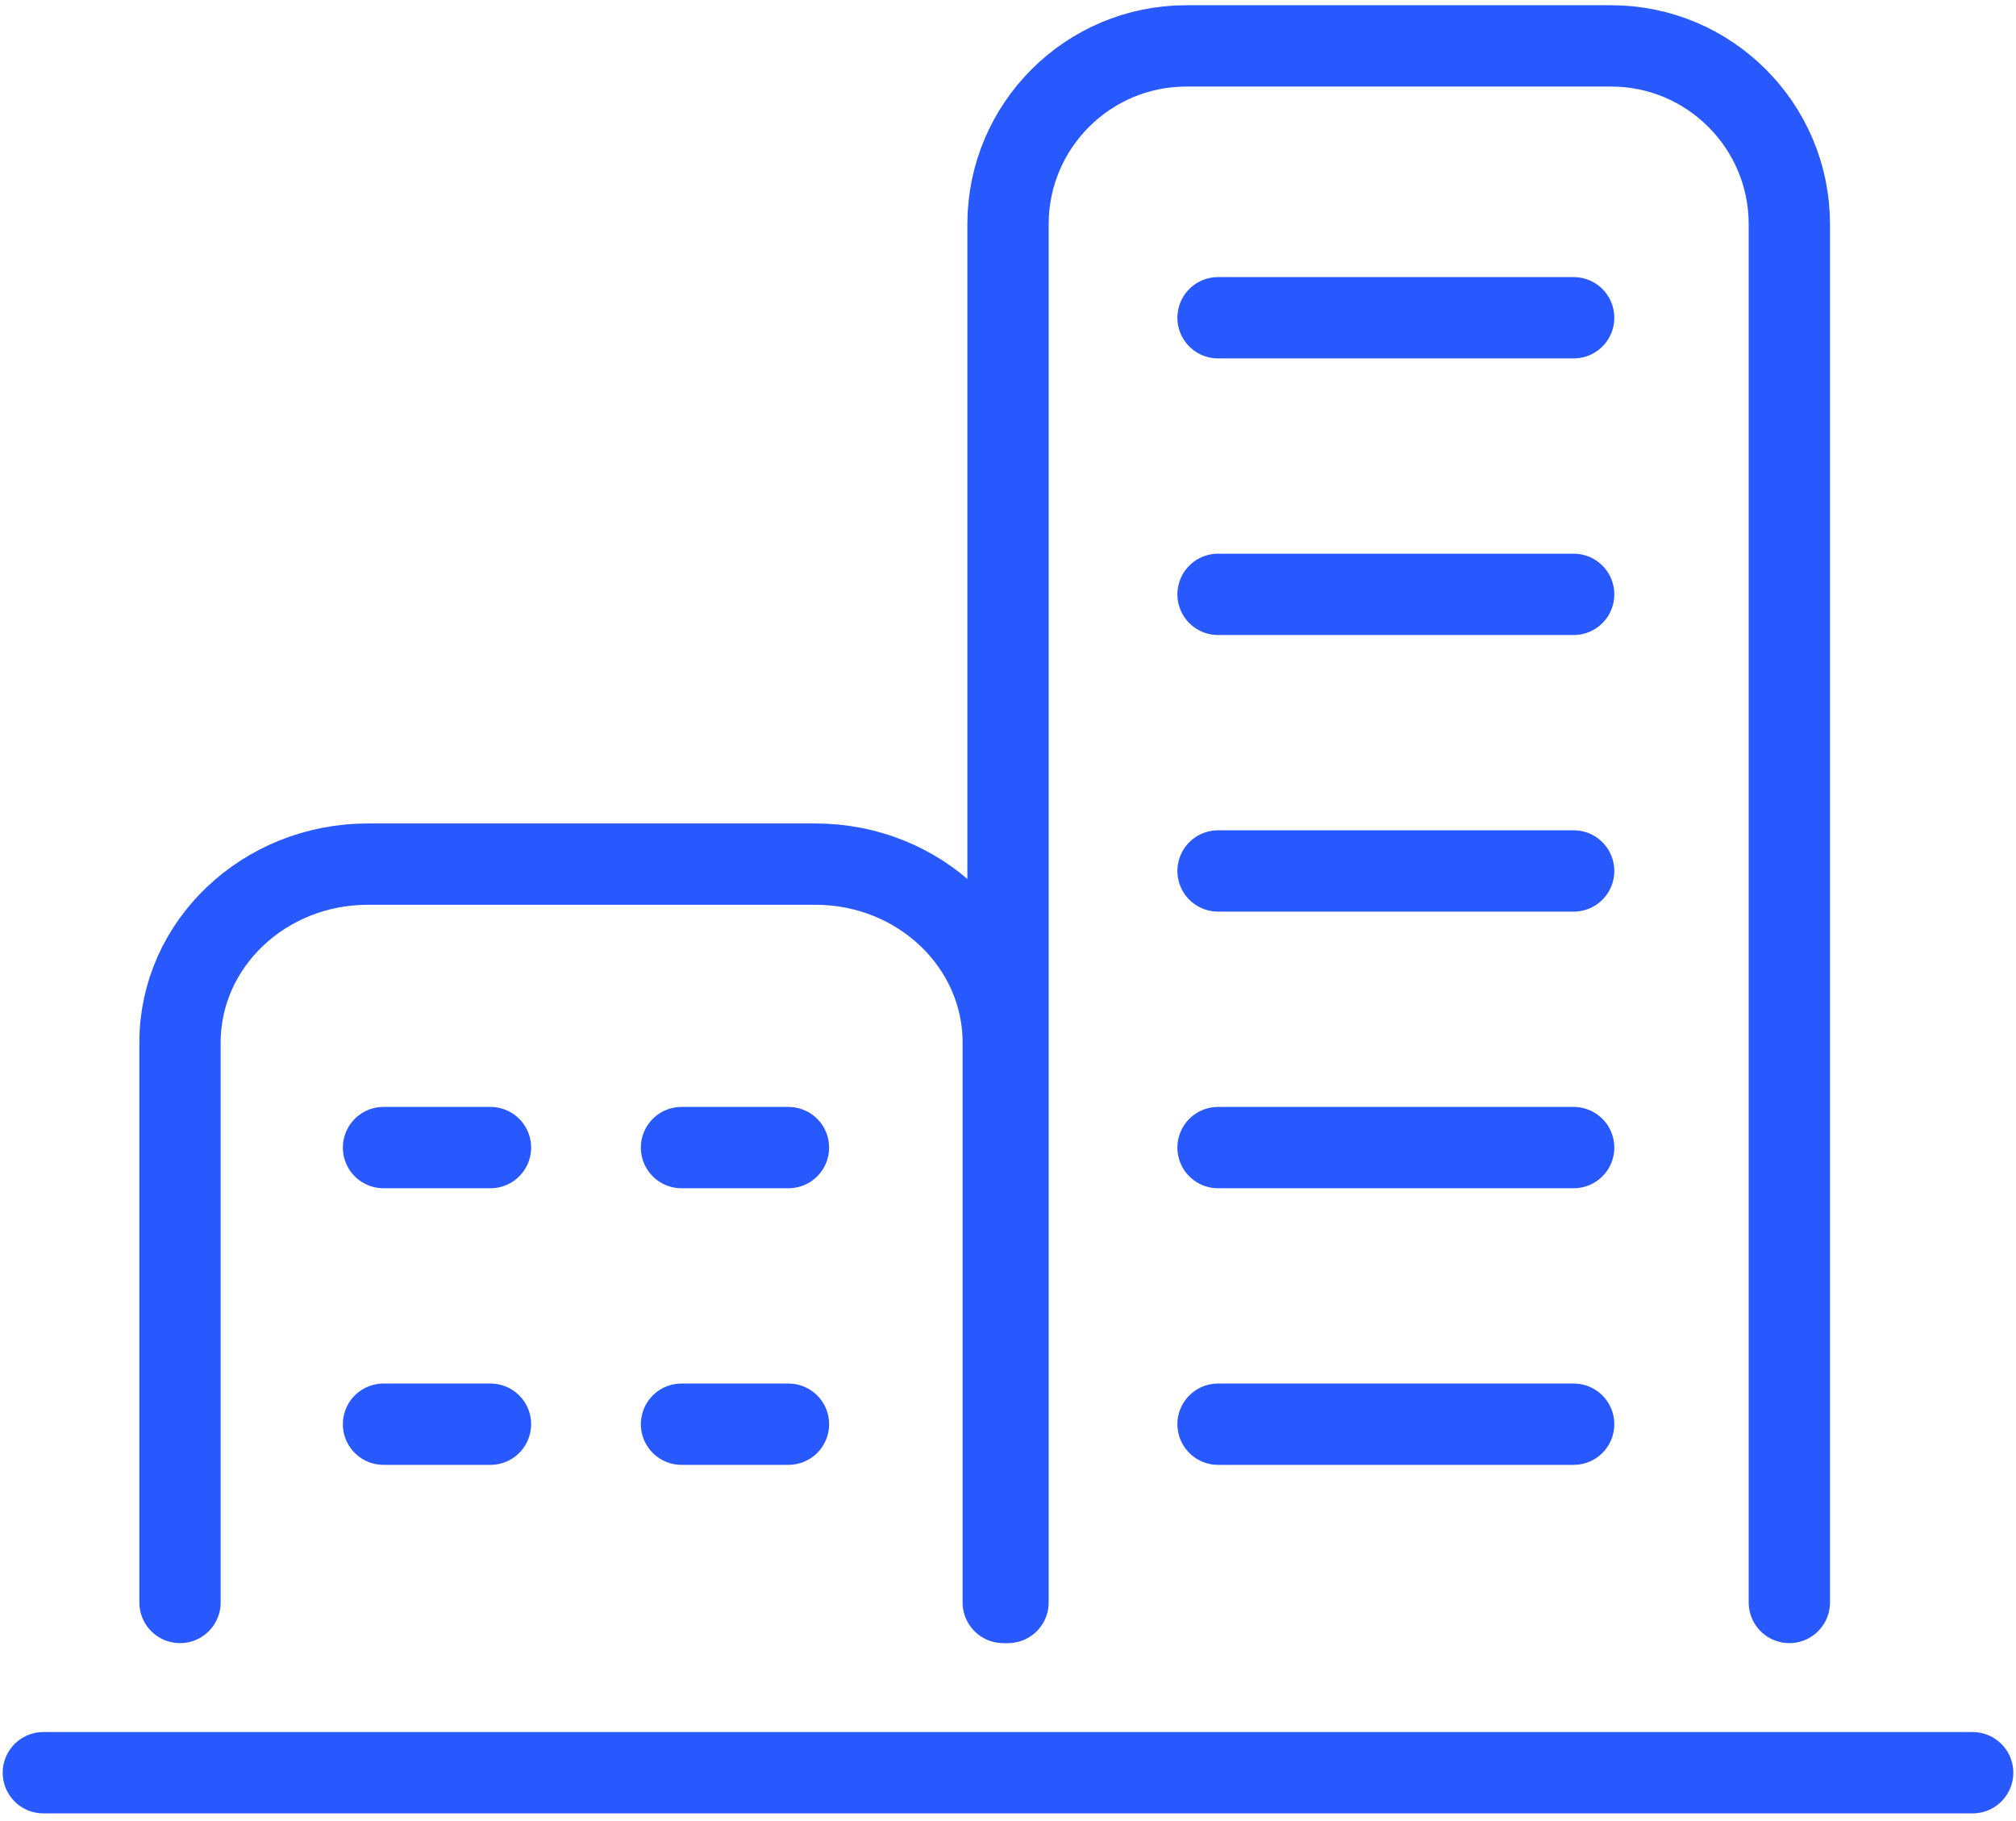
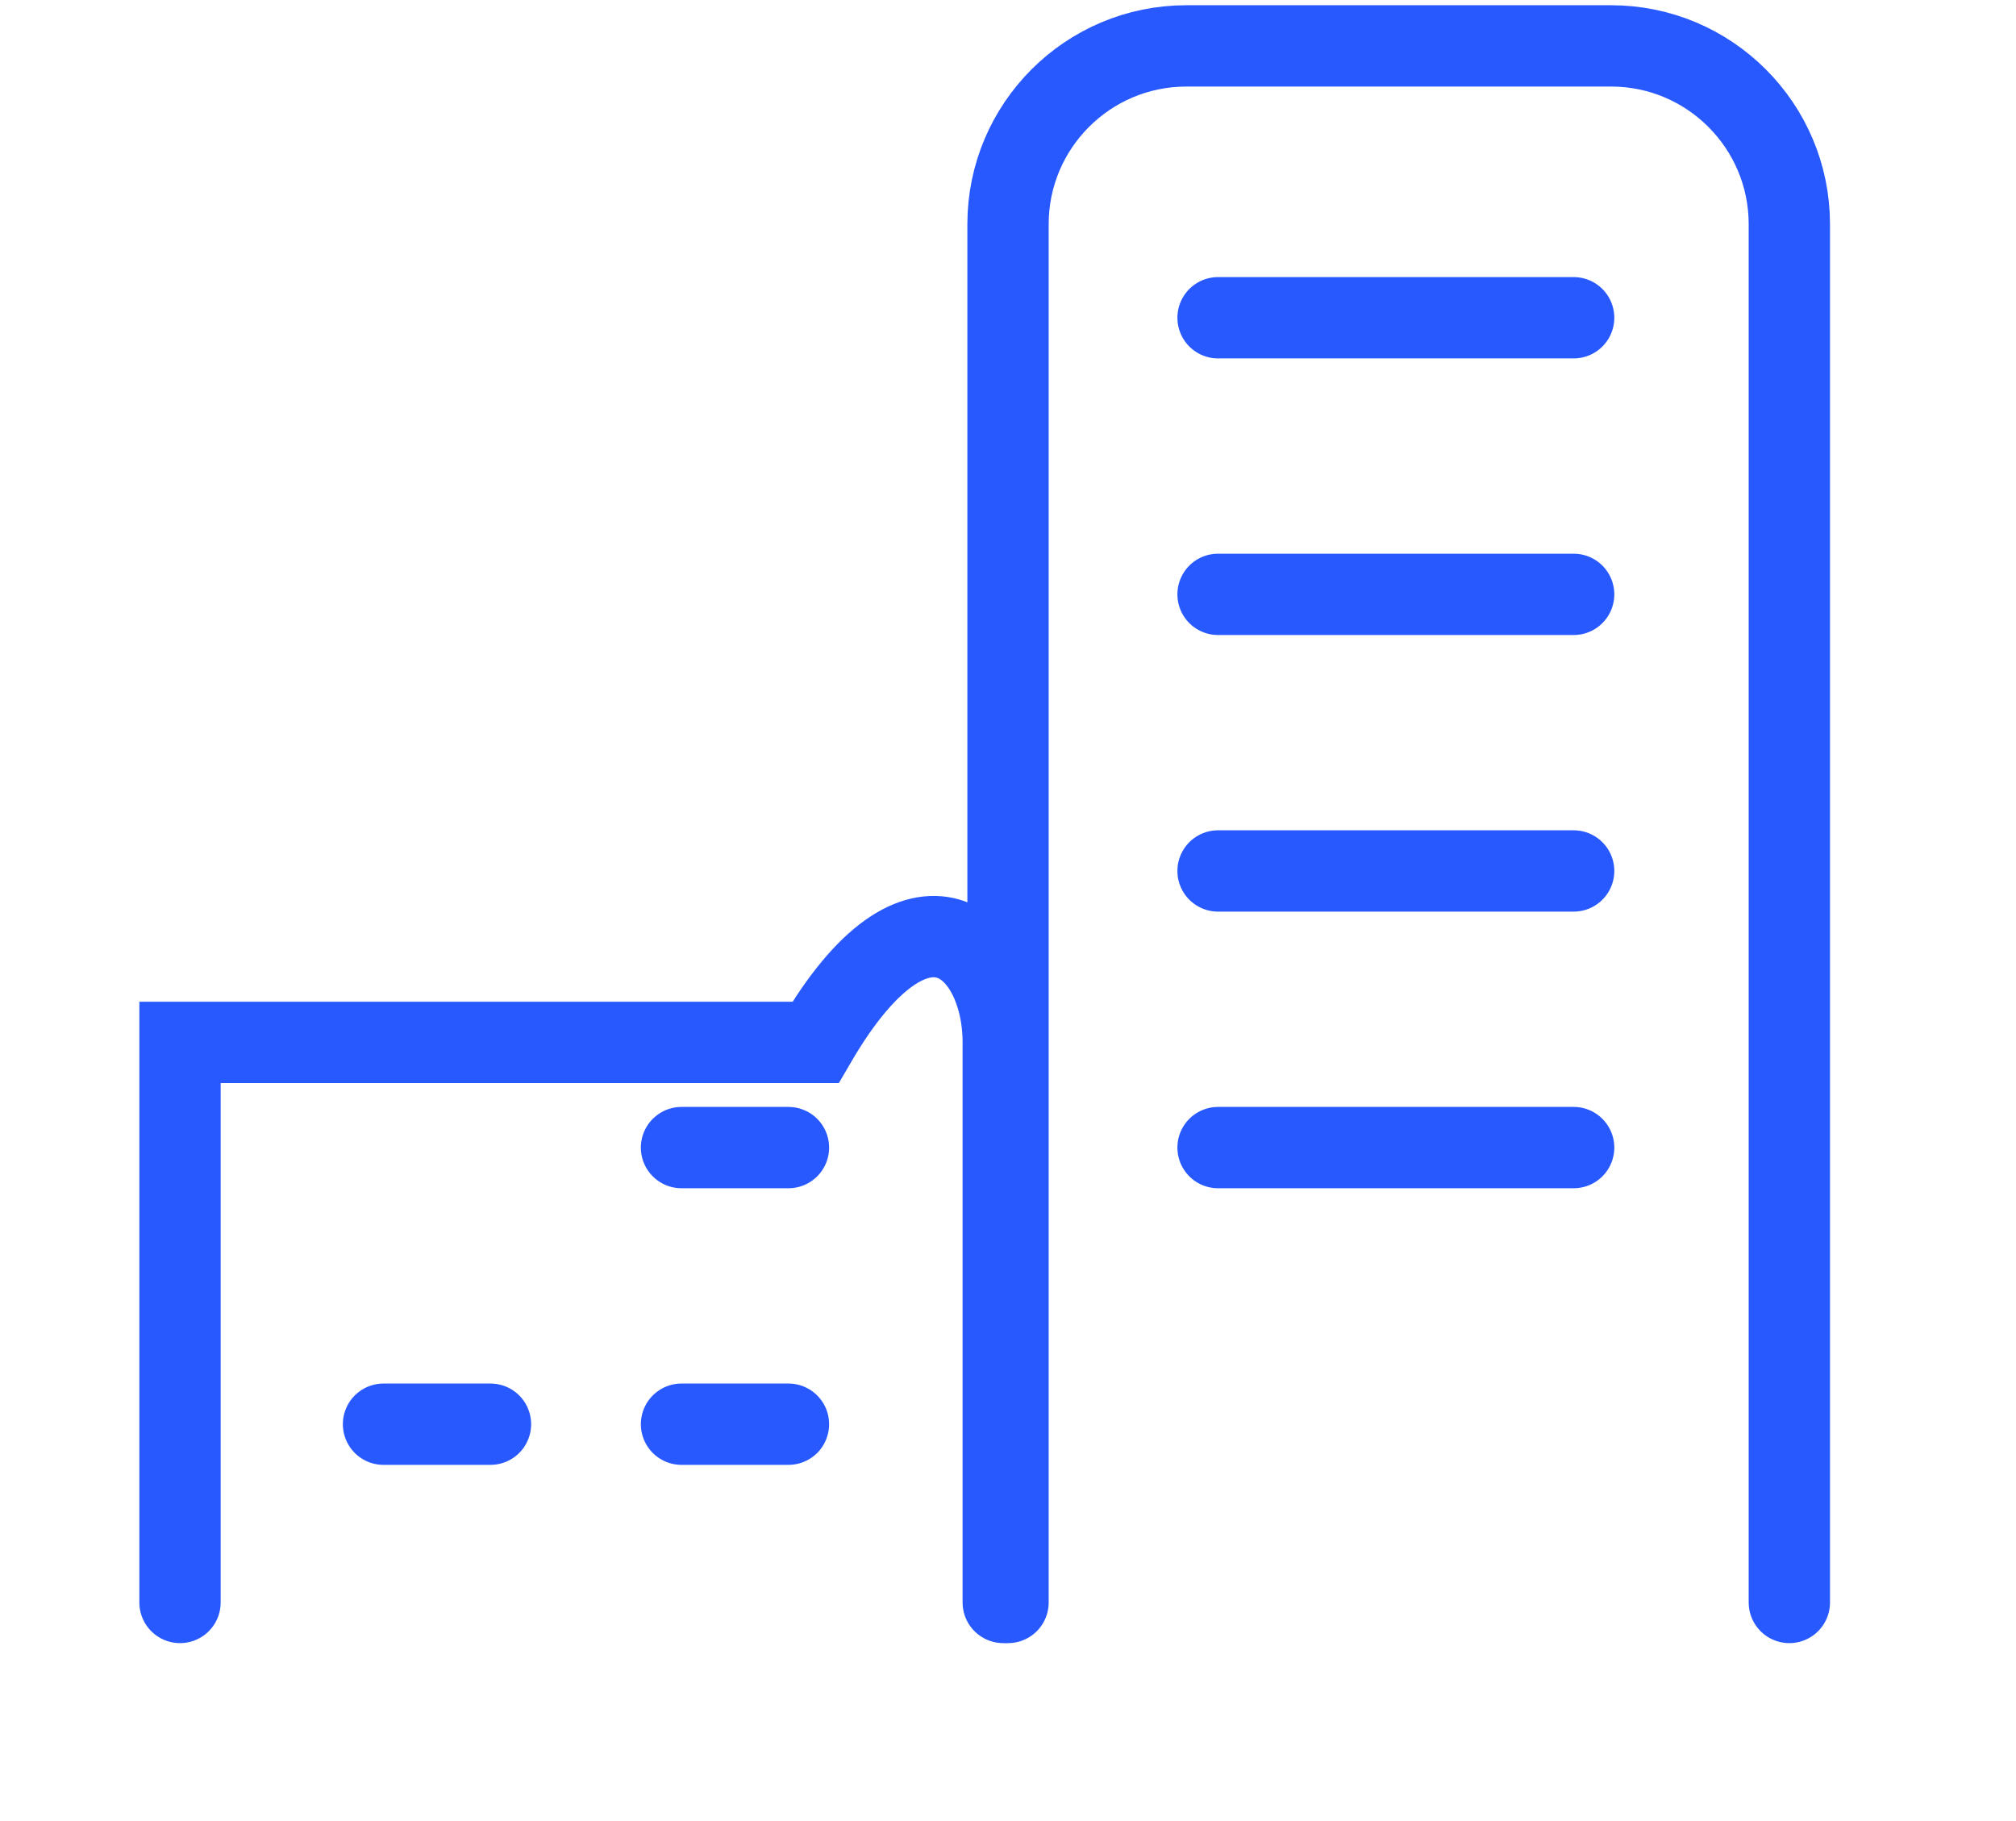
<svg xmlns="http://www.w3.org/2000/svg" width="93" height="84" viewBox="0 0 93 84" fill="none">
-   <path d="M8.304 73.917V48.083C8.304 43.547 12.183 39.86 16.966 39.86H37.619C42.402 39.86 46.281 43.547 46.281 48.083V73.917" stroke="#2859FF" stroke-width="3.751" stroke-miterlimit="10" stroke-linecap="round" />
+   <path d="M8.304 73.917V48.083H37.619C42.402 39.86 46.281 43.547 46.281 48.083V73.917" stroke="#2859FF" stroke-width="3.751" stroke-miterlimit="10" stroke-linecap="round" />
  <path d="M46.501 73.917V10.34C46.501 5.803 50.187 2.117 54.724 2.117H74.322C78.858 2.117 82.544 5.803 82.544 10.34V73.917" stroke="#2859FF" stroke-width="3.751" stroke-miterlimit="10" stroke-linecap="round" />
  <path d="M56.19 14.657H72.594" stroke="#2859FF" stroke-width="3.751" stroke-miterlimit="10" stroke-linecap="round" />
  <path d="M56.19 27.416H72.594" stroke="#2859FF" stroke-width="3.751" stroke-miterlimit="10" stroke-linecap="round" />
  <path d="M56.19 40.175H72.594" stroke="#2859FF" stroke-width="3.751" stroke-miterlimit="10" stroke-linecap="round" />
  <path d="M56.19 52.935H72.594" stroke="#2859FF" stroke-width="3.751" stroke-miterlimit="10" stroke-linecap="round" />
-   <path d="M17.692 52.935H22.626" stroke="#2859FF" stroke-width="3.751" stroke-miterlimit="10" stroke-linecap="round" />
  <path d="M31.439 52.935H36.372" stroke="#2859FF" stroke-width="3.751" stroke-miterlimit="10" stroke-linecap="round" />
  <path d="M17.692 65.694H22.626" stroke="#2859FF" stroke-width="3.751" stroke-miterlimit="10" stroke-linecap="round" />
  <path d="M31.439 65.694H36.372" stroke="#2859FF" stroke-width="3.751" stroke-miterlimit="10" stroke-linecap="round" />
-   <path d="M56.19 65.694H72.594" stroke="#2859FF" stroke-width="3.751" stroke-miterlimit="10" stroke-linecap="round" />
-   <path d="M91 81.77H2" stroke="#2859FF" stroke-width="3.751" stroke-miterlimit="10" stroke-linecap="round" />
</svg>